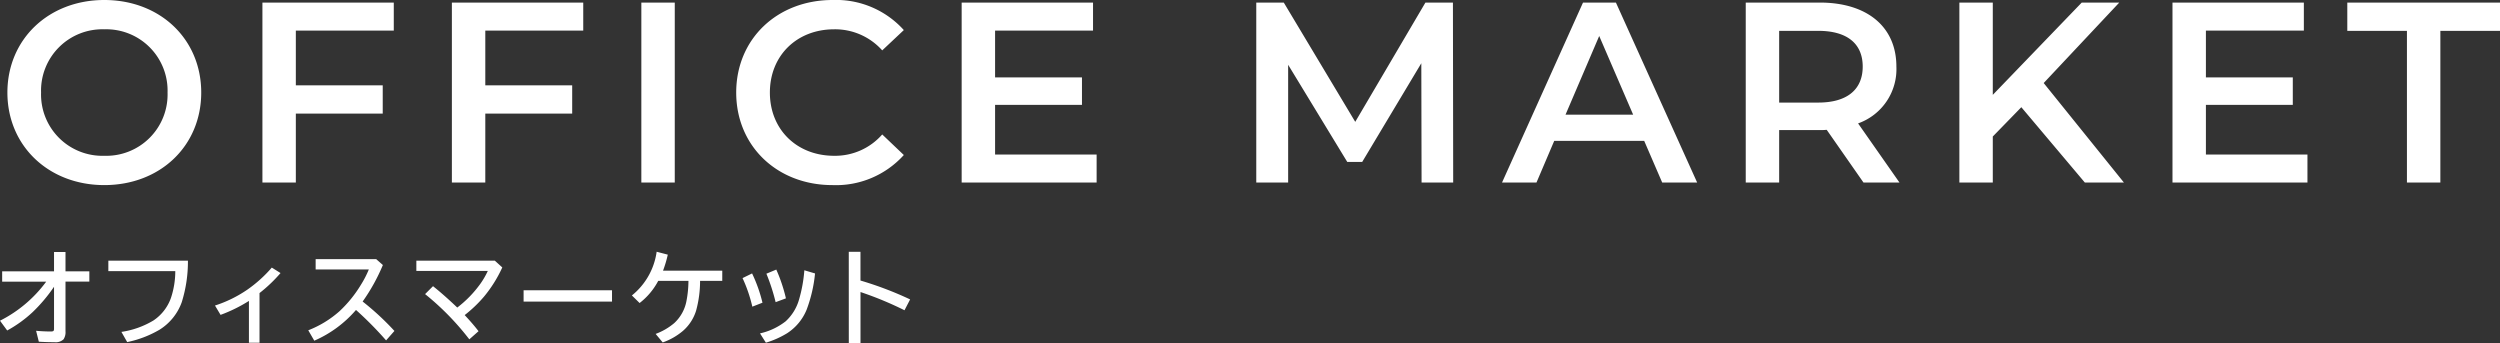
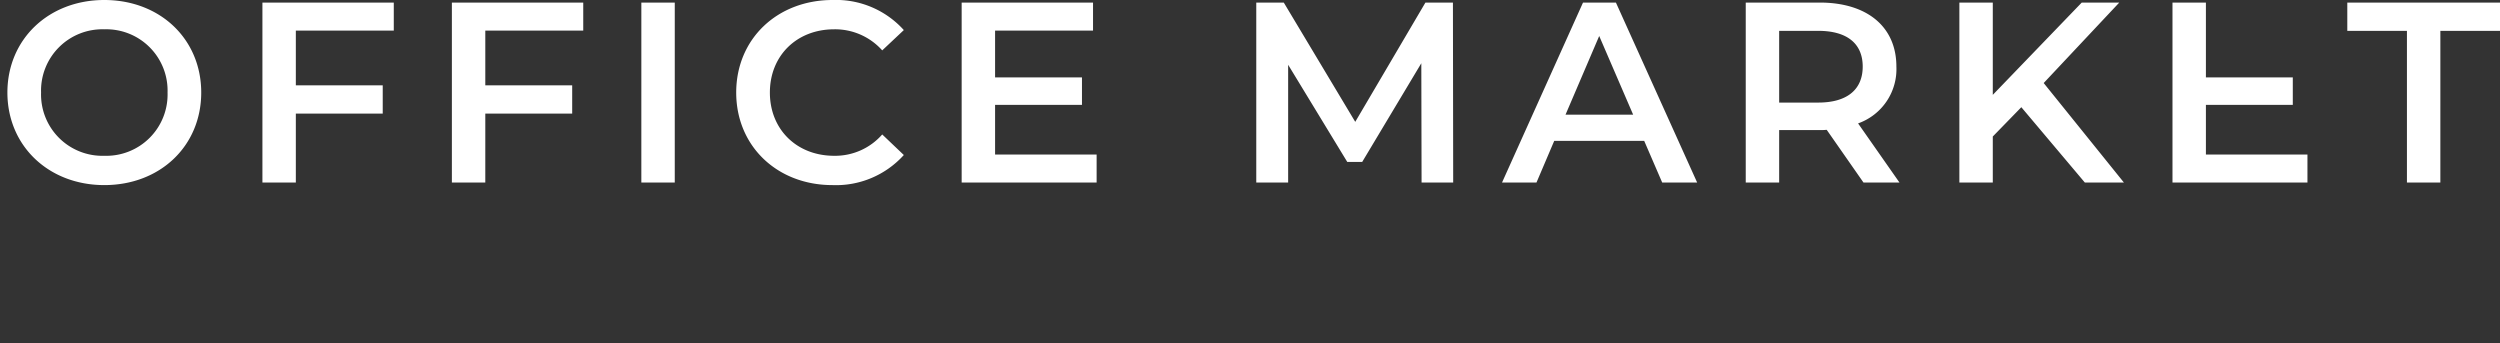
<svg xmlns="http://www.w3.org/2000/svg" width="388.991" height="53.377" viewBox="0 0 388.991 53.377">
  <rect x="0" y="0" width="388.991" height="53.377" fill="#333333" stroke="none" />
  <g transform="translate(-242.609 -645.6)">
-     <path d="M16.84.4C25.52.4,31.92-5.68,31.92-14s-6.4-14.4-15.08-14.4S1.76-22.28,1.76-14,8.16.4,16.84.4Zm0-4.56A9.542,9.542,0,0,1,7-14a9.542,9.542,0,0,1,9.84-9.84A9.542,9.542,0,0,1,26.68-14,9.542,9.542,0,0,1,16.84-4.16ZM61.88-23.64V-28H41.44V0h5.2V-10.72H60.16v-4.4H46.64v-8.52Zm29.48,0V-28H70.92V0h5.2V-10.72H89.64v-4.4H76.12v-8.52ZM100.4,0h5.2V-28h-5.2Zm29.72.4a14.211,14.211,0,0,0,11.12-4.68l-3.36-3.2a9.735,9.735,0,0,1-7.48,3.32c-5.8,0-10-4.08-10-9.84s4.2-9.84,10-9.84a9.833,9.833,0,0,1,7.48,3.28l3.36-3.16a14.184,14.184,0,0,0-11.08-4.68c-8.6,0-15,6.04-15,14.4S121.56.4,130.12.4Zm25.32-4.76v-7.72h13.52v-4.28H155.44v-7.28h15.24V-28H150.24V0h21V-4.36ZM226.72,0l-.04-28H222.4L211.48-9.44,200.36-28h-4.28V0h4.96V-18.32l9.2,15.12h2.32l9.2-15.36L221.8,0Zm32.52,0h5.44L252.04-28h-5.12L234.32,0h5.36l2.76-6.48h14ZM244.2-10.56l5.24-12.24,5.28,12.24ZM296.16,0l-6.44-9.2a8.952,8.952,0,0,0,5.96-8.84c0-6.2-4.56-9.96-11.92-9.96H272.24V0h5.2V-8.16h6.32a9.747,9.747,0,0,0,1.08-.04L290.56,0Zm-5.72-18.04c0,3.52-2.36,5.6-6.92,5.6h-6.08V-23.6h6.08C288.08-23.6,290.44-21.56,290.44-18.04ZM325,0h6.08L318.6-15.48,330.36-28h-5.84L310.68-13.64V-28h-5.2V0h5.2V-7.16l4.44-4.56Zm18.84-4.36v-7.72h13.52v-4.28H343.84v-7.28h15.24V-28H338.64V0h21V-4.36ZM375.12,0h5.2V-23.6h9.28V-28H365.84v4.4h9.28Z" transform="translate(242 674)" fill="#fff" />
-     <path d="M9.016-13.187H10.8v3.008h3.711v1.6H10.8V-.852A2,2,0,0,1,10.5.391,1.766,1.766,0,0,1,9.063.844Q7.836.844,6.648.766L6.227-.93q1.227.109,2.32.109.367,0,.43-.164a.77.77,0,0,0,.039-.281V-7.781A24.679,24.679,0,0,1,5.68-3.828,19.368,19.368,0,0,1,1.727-.977L.609-2.5A20.173,20.173,0,0,0,7.8-8.578H.945v-1.6h8.07Zm8.452,1.344H29.85a21.174,21.174,0,0,1-.961,6.461A8.378,8.378,0,0,1,25.436-1.1,16.556,16.556,0,0,1,20.4.828L19.5-.758a13.514,13.514,0,0,0,4.977-1.773,7.037,7.037,0,0,0,2.734-3.523,13.175,13.175,0,0,0,.672-4.156H17.467ZM39.341.93V-5.578a23.393,23.393,0,0,1-4.414,2.172l-.867-1.453a19.444,19.444,0,0,0,5.063-2.492A20.5,20.5,0,0,0,42.9-10.766l1.359.852A22.894,22.894,0,0,1,40.989-6.8V.93ZM49.722-12.078h9.422l1.039.914a29.339,29.339,0,0,1-3.148,5.68A41.887,41.887,0,0,1,61.98-.906L60.683.563A54.511,54.511,0,0,0,56-4.172,18,18,0,0,1,49.511.609l-.937-1.617a16.1,16.1,0,0,0,4.852-2.961,19.2,19.2,0,0,0,3.32-4.086A15.886,15.886,0,0,0,58-10.477H49.722Zm15.67.234H77.6l1.164,1.055a20.246,20.246,0,0,1-2.875,4.578,20.348,20.348,0,0,1-2.977,2.836q1.328,1.422,2.156,2.508L73.634.4a41.513,41.513,0,0,0-6.883-7.039l1.234-1.234q1.734,1.383,3.773,3.328a17.52,17.52,0,0,0,3.586-3.687,12.193,12.193,0,0,0,1.164-2.008H65.392ZM82.078-7.234H95.836v1.758H82.078ZM112.991-8.7h-3.453a17.5,17.5,0,0,1-.617,4.633A6.834,6.834,0,0,1,106.889-.93,10.007,10.007,0,0,1,103.725.883l-1.1-1.328a9.678,9.678,0,0,0,2.891-1.68,6.24,6.24,0,0,0,1.9-3.422,16.963,16.963,0,0,0,.313-3.156h-4.7a10.577,10.577,0,0,1-2.9,3.453l-1.2-1.18a10.575,10.575,0,0,0,3.852-6.8l1.734.453a18.147,18.147,0,0,1-.742,2.492h9.219Zm4.678,4.016a22.312,22.312,0,0,0-1.523-4.445l1.484-.727A22.866,22.866,0,0,1,119.247-5.3Zm3.625-.7a30.887,30.887,0,0,0-1.437-4.43l1.539-.641a24.9,24.9,0,0,1,1.5,4.477Zm-2.43,4.859a10.074,10.074,0,0,0,3.984-1.875,7.324,7.324,0,0,0,2.094-3.406,22.038,22.038,0,0,0,.82-4.539l1.664.492a22,22,0,0,1-1.3,5.617,7.914,7.914,0,0,1-3.047,3.688,14.013,14.013,0,0,1-3.3,1.469Zm13.811-12.7h1.82V-8.75a54.087,54.087,0,0,1,7.727,2.938l-.875,1.688A53.73,53.73,0,0,0,134.5-6.961V.977h-1.82Z" transform="translate(242 698)" fill="#fff" />
+     <path d="M16.84.4C25.52.4,31.92-5.68,31.92-14s-6.4-14.4-15.08-14.4S1.76-22.28,1.76-14,8.16.4,16.84.4Zm0-4.56A9.542,9.542,0,0,1,7-14a9.542,9.542,0,0,1,9.84-9.84A9.542,9.542,0,0,1,26.68-14,9.542,9.542,0,0,1,16.84-4.16ZM61.88-23.64V-28H41.44V0h5.2V-10.72H60.16v-4.4H46.64v-8.52Zm29.48,0V-28H70.92V0h5.2V-10.72H89.64v-4.4H76.12v-8.52ZM100.4,0h5.2V-28h-5.2Zm29.72.4a14.211,14.211,0,0,0,11.12-4.68l-3.36-3.2a9.735,9.735,0,0,1-7.48,3.32c-5.8,0-10-4.08-10-9.84s4.2-9.84,10-9.84a9.833,9.833,0,0,1,7.48,3.28l3.36-3.16a14.184,14.184,0,0,0-11.08-4.68c-8.6,0-15,6.04-15,14.4S121.56.4,130.12.4Zm25.32-4.76v-7.72h13.52v-4.28H155.44v-7.28h15.24V-28H150.24V0h21V-4.36ZM226.72,0l-.04-28H222.4L211.48-9.44,200.36-28h-4.28V0h4.96V-18.32l9.2,15.12h2.32l9.2-15.36L221.8,0Zm32.52,0h5.44L252.04-28h-5.12L234.32,0h5.36l2.76-6.48h14ZM244.2-10.56l5.24-12.24,5.28,12.24ZM296.16,0l-6.44-9.2a8.952,8.952,0,0,0,5.96-8.84c0-6.2-4.56-9.96-11.92-9.96H272.24V0h5.2V-8.16h6.32a9.747,9.747,0,0,0,1.08-.04L290.56,0Zm-5.72-18.04c0,3.52-2.36,5.6-6.92,5.6h-6.08V-23.6h6.08C288.08-23.6,290.44-21.56,290.44-18.04ZM325,0h6.08L318.6-15.48,330.36-28h-5.84L310.68-13.64V-28h-5.2V0h5.2V-7.16l4.44-4.56Zm18.84-4.36v-7.72h13.52v-4.28H343.84v-7.28V-28H338.64V0h21V-4.36ZM375.12,0h5.2V-23.6h9.28V-28H365.84v4.4h9.28Z" transform="translate(242 674)" fill="#fff" />
  </g>
</svg>